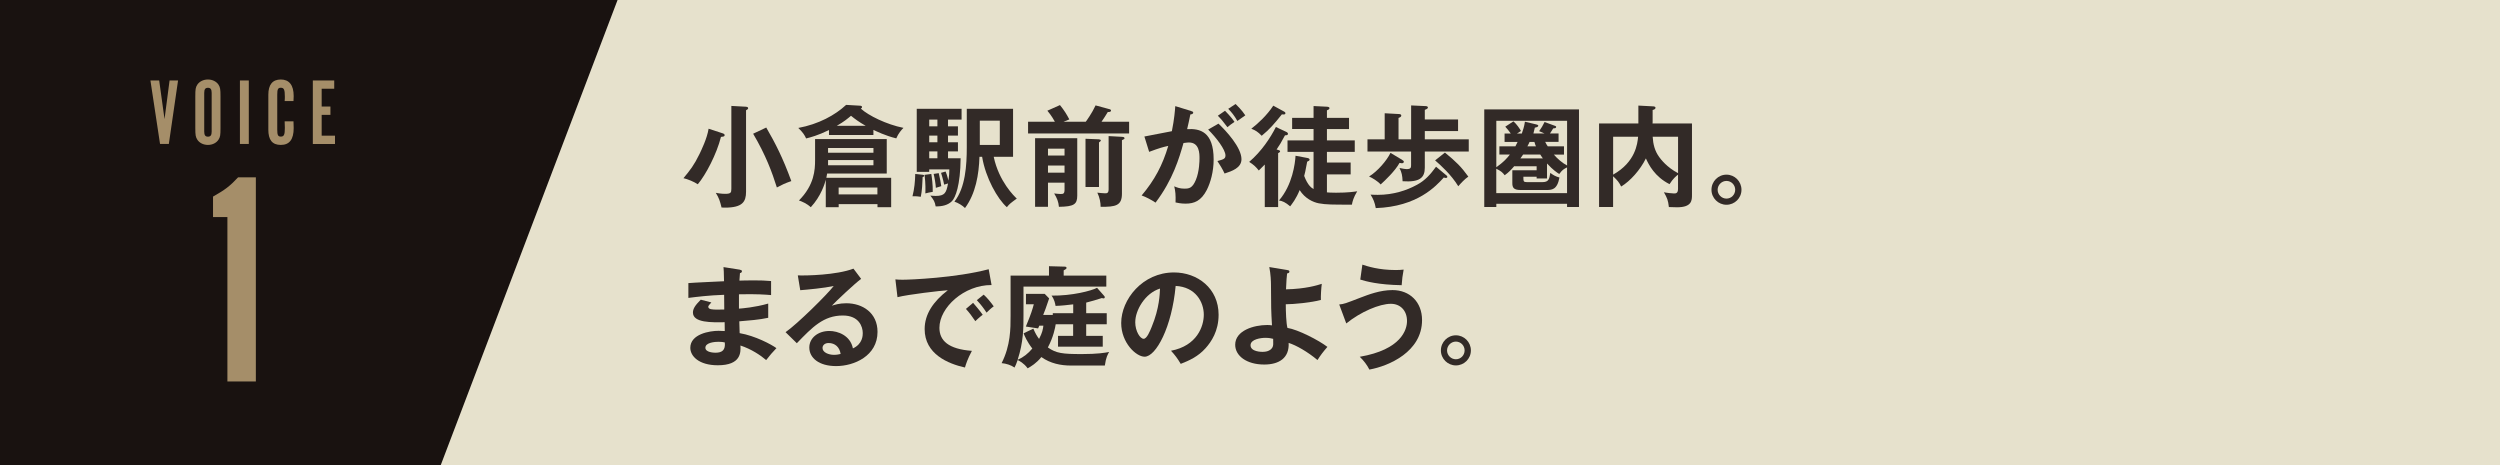
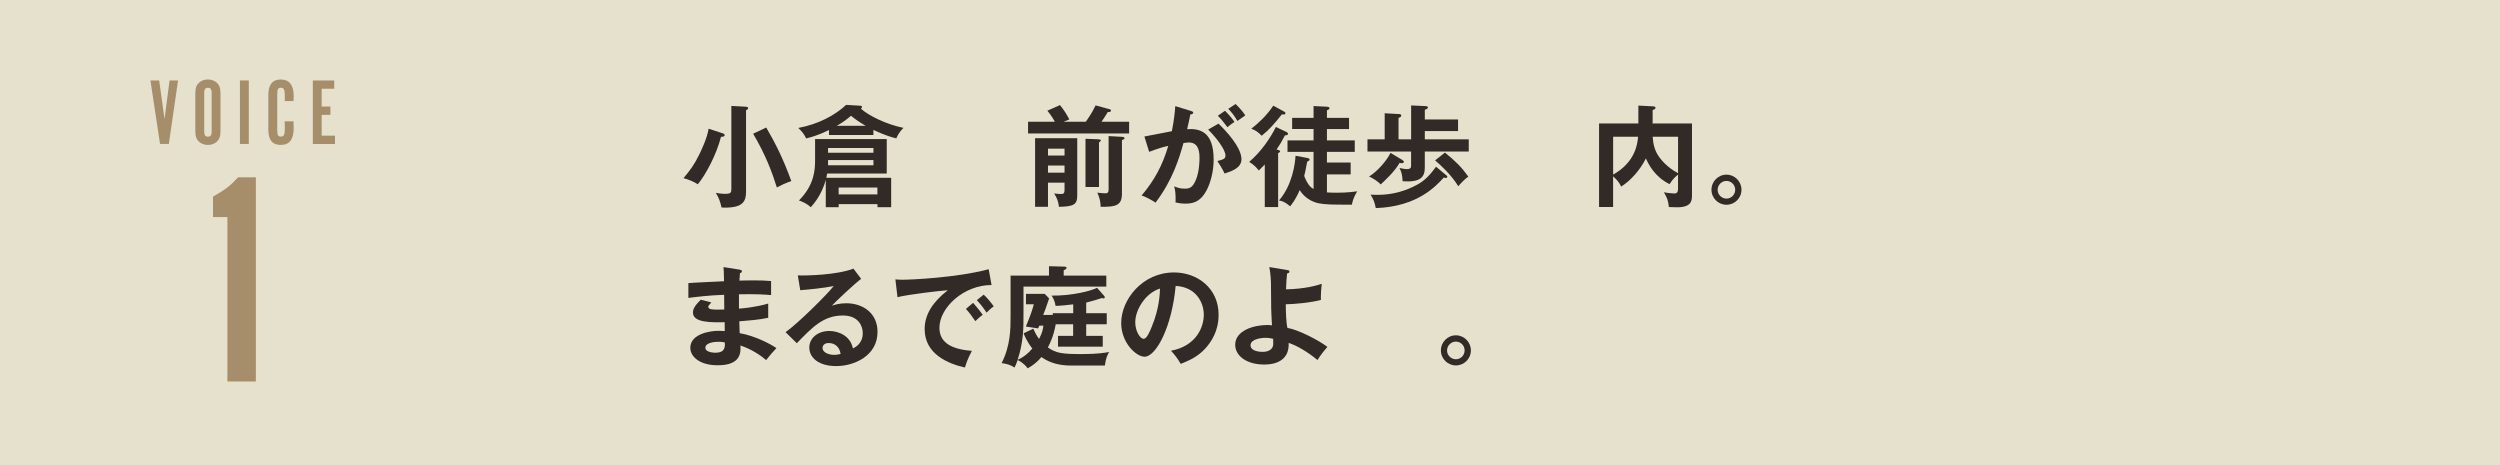
<svg xmlns="http://www.w3.org/2000/svg" viewBox="0 0 645 120">
  <path d="m0 0h645v120h-645z" fill="#e6e1cc" />
-   <path d="m0 0h159.33l-45.62 120h-113.71z" fill="#191210" />
  <g fill="#322a27">
    <path d="m186.55 34.43c.17.06.4.17.4.43 0 .34-.17.37-.94.46-1.11 4.44-3.93 9.8-5.98 12.22-.94-.63-2.62-1.34-3.7-1.57 1.68-1.99 2.76-3.39 4.13-6.21.48-1 1.97-4.04 2.36-6.55zm5.84-6.89c.26 0 .63.06.63.37 0 .23-.14.31-.54.54v21.02c0 2.56-.88 4.1-5.44 4.1-.37 0-.63-.03-.88-.03-.43-1.74-.63-2.37-1.48-3.79 1.28.26 2.28.26 2.36.26 1.48 0 1.65-.28 1.65-1.28v-21.4l3.7.2zm5.3 5.36c2.36 4.07 4.3 7.86 6.47 13.82-1.71.6-2.28.88-3.73 1.65-1.25-3.96-2.82-8.26-6.12-13.87l3.39-1.6z" />
    <path d="m225.33 34.83h-11.45v-1.28c-2.91 1.42-4.76 1.88-5.9 2.17-.37-.85-.88-1.62-2.02-2.71 5.24-.97 9.49-3.3 12.34-5.95l3.42.2c.23 0 .68.03.68.34 0 .2-.11.31-.31.43 1.99 1.79 6.58 4.07 11 4.96-.46.46-1.34 1.45-1.85 2.71-2.85-.68-5.36-1.94-5.9-2.19v1.34zm-8.95 17.83v.8h-3.33v-7.09c-.23.94-1.22 4.25-3.87 7.09-1-.94-2.28-1.48-3.05-1.74 3.99-4.02 4.16-7.92 4.16-10.43v-5.41h18.49v8.89h-15.38c-.06.46-.09.6-.2 1.11h16.72v7.58h-3.53v-.8h-10zm8.97-13.25v-1.22h-11.71v1.22zm-11.71 1.88v1.34h11.71v-1.34zm9.71-8.83c-1.79-1.03-2.71-1.71-3.79-2.59-.8.68-1.82 1.54-3.67 2.59zm3.02 17.69v-1.77h-10v1.77z" />
-     <path d="m238.01 45.08c.23.03.43.06.43.28 0 .2-.26.29-.4.31-.06 1.57-.14 3.56-.48 5.1-.68-.11-1.37-.17-2.14-.14.48-1.85.68-3.87.71-5.75zm9.14-12.48v2.39h-2.56v1.71h2.56v2.36h-2.56v1.77h3.25c-.06 7.07-1.37 10.17-2.22 11.05-1.03 1.05-2.56 1.4-4.22 1.37-.23-1.25-.46-1.6-1.37-2.79.37.03.74.09 1.37.09 2.36 0 2.76-.8 3.19-3.22-.2.06-.28.09-1 .31-.23-1.22-.68-2.68-.8-3.05l1.17-.34c.2.48.43 1.05.74 2.34.17-1.34.23-1.79.23-2.88h-5.19v.63h-3.22v-16.27h11.57v2.79h-3.5v1.74zm-6.87 12.28c.17 1.08.4 2.82.37 4.62-.51.09-1.54.26-1.91.4.03-.86.09-2.39-.2-4.79zm1.57-12.28v-1.74h-2.11v1.74zm-2.11 2.39v1.71h2.11v-1.71zm0 4.07v1.77h2.11v-1.77zm2.45 5.61c.43 1.91.48 2.11.66 3.36-.23.06-1.17.34-1.4.43-.06-1.03-.31-2.56-.57-3.59zm10.51-4.22c-.14 4.56-.97 9.49-3.73 13.22-.63-.63-1.71-1.31-2.73-1.65 2.85-3.62 3.19-9.37 3.19-14.04v-9.91h11.94v12.39h-4.99c1.34 6.38 5.36 10.23 5.95 10.77-1.6 1.17-1.85 1.34-2.56 2.22-2.39-2.08-5.5-7.58-6.38-12.99h-.68zm.09-9.32v6.27h5.16v-6.27z" />
    <path d="m280.12 31.41c.23-.29 1.62-2.22 2.54-4.22l3.67 1c.17.06.31.14.31.31 0 .46-.68.4-.83.4-.54.88-1.05 1.71-1.62 2.51h7.12v3.02h-26.07v-3.02h6.92c-.17-.31-.83-1.54-1.94-2.85l3.25-1.45c1.14 1.42 1.71 2.36 2.42 3.7l-1.51.6h5.73zm-9.74 15.7v6.24h-3.33v-17.69h10.88v14.79c0 2.28-.85 2.85-4.73 2.91-.11-1.31-.51-2.28-1.23-3.45.54.08 1.45.14 1.65.14.66 0 1.03-.03 1.03-1.11v-1.82h-4.27zm4.27-6.98v-1.77h-4.27v1.77zm0 4.42v-1.85h-4.27v1.85zm8.89-8.6c.17 0 .48.09.48.31 0 .14-.29.34-.48.48v11.51h-3.48v-12.45l3.48.14zm6.07-.63c.2 0 .51.06.51.34 0 .2-.06.23-.66.51v13.79c0 3.08-1.6 3.45-5.5 3.39 0-1.05-.23-2.36-.85-3.65.43.06 1.54.17 1.97.17.46 0 .94 0 .94-1.03v-13.73l3.59.2z" />
    <path d="m307.31 28.65c.31.09.54.17.54.4 0 .2-.14.43-.74.48-.26 1.22-.54 2.65-.83 3.79 3.28-.2 6.84.63 6.84 7.83 0 3.11-.8 5.95-1.77 7.86-1.45 2.79-3.19 3.53-5.47 3.53-1.23 0-2.02-.2-2.59-.31.06-1.94-.03-2.91-.34-4.16.74.31 1.45.6 2.59.6 1.22 0 2.08-.08 2.99-2.25s.94-4.96.94-5.56c0-1.2 0-4.1-2.73-4.1-.34 0-.43.03-1.4.14-1.11 3.88-2.73 9.46-7.21 15.38-1.05-.71-2.51-1.48-3.59-1.85 3.33-3.93 5.41-7.83 6.87-12.79-1.37.31-2.19.51-4.93 1.54l-1.23-3.96c1.14-.17 6.07-1.22 7.09-1.37.63-3.11.8-5.36.88-6.47l4.07 1.25zm7.06 3.25c1.99 1.88 5.93 6.15 5.93 9.17 0 2.25-2.45 3.08-4.36 3.7-.48-1.08-1.37-2.51-1.85-3.22 1.57-.43 2.08-.57 2.08-1.45 0-1.48-2.36-4.59-4.47-6.67l2.68-1.54zm1.68-3.33c1.48 1.51 2.14 2.42 2.45 2.88-.83.54-1.25.88-1.82 1.37-1.03-1.4-1.71-2.19-2.48-2.96l1.85-1.28zm2.73-1.74c.37.37 1.57 1.51 2.51 2.93-.8.54-.94.66-2.05 1.45-.83-1.45-1.48-2.25-2.36-3.13l1.91-1.25z" />
    <path d="m331.93 34.06c.2.09.37.29.37.48 0 .26-.31.4-.77.37-.91 1.74-1.51 2.71-2.17 3.65.6.17.91.26.91.48 0 .2-.29.37-.51.48v13.9h-3.45v-10.97c-.66.68-1.14 1.14-1.54 1.54-.85-1.05-1.37-1.51-2.48-2.22 3.22-2.76 5.47-6.21 6.89-9l2.73 1.28zm-.66-5.3c.2.11.37.26.37.43 0 .43-.57.37-.91.31-1.97 2.45-3.16 3.85-5.21 5.53-1-1.03-1.6-1.4-2.68-1.82 1.74-1.34 4.07-3.5 5.67-5.95l2.76 1.51zm6.01 11.99c.34.06.6.2.6.46 0 .17-.26.37-.63.51-.37 2.19-.68 3.36-.77 3.67.97 2.54 1.91 3.08 2.42 3.39v-9.6h-6.72v-2.96h6.72v-2.93h-5.53v-2.88h5.53v-3.05l3.45.17c.31.03.66.08.66.37 0 .31-.34.43-.66.57v1.94h5.7v2.88h-5.7v2.93h7.18v2.96h-7.18v2.76h6.12v3.05h-6.12v4.64c.34.03.94.09 2.34.09 3.16 0 4.67-.26 5.47-.37-.94 1.57-1.23 2.62-1.37 3.45-5.16 0-6.58 0-8.52-.34-1.51-.29-3.59-1.25-4.96-3.42-.88 2.22-2.02 3.65-2.45 4.19-1.23-1.05-1.97-1.37-2.88-1.51 3.48-4.02 4.16-9.57 4.27-11.54l3.02.57z" />
    <path d="m378.94 35.94v3.16h-11.34v4.16c0 2.65-1.37 3.79-5.73 3.5-.06-1.48-.23-2.28-.8-3.42 1.03.2 1.42.29 1.82.29 1.08 0 1.17-.37 1.17-1v-3.53h-11.25v-3.16h4.44v-6.72l3.62.2c.23 0 .66.03.66.4 0 .29-.28.46-.71.6v5.53h3.25v-8.75l3.67.17c.2 0 .66.03.66.37 0 .26-.34.43-.8.6v2.48h8.58v2.99h-8.58v2.14h11.34zm-17.21 5.3c.26.17.46.29.46.48 0 .29-.26.4-.51.4-.14 0-.37-.03-.6-.09-1.11 2.05-3.79 4.59-4.87 5.56-.74-.85-2.19-1.71-2.99-2.05 2.22-1.37 4.56-4.1 5.53-6.1l2.99 1.79zm11.37 3.93c.23.17.31.31.31.48 0 .14-.14.26-.37.26-.14 0-.29-.03-.54-.11-1.99 2.19-6.78 7.52-17.55 7.89-.26-1.45-.63-2.34-1.34-3.48.54.03 1.05.06 1.85.06 4.02 0 7.46-1.14 10.11-2.59 2.14-1.14 3.5-2.71 4.93-4.67l2.59 2.17zm-.31-5.81c2.88 2.36 4.22 3.67 6.04 6.21-.91.6-1.99 1.77-2.59 2.48-1.85-3.02-4.56-5.44-5.98-6.67l2.54-2.02z" />
-     <path d="m386.05 52.58v.83h-3.11v-25.18h24.44v25.18h-3.08v-.83h-18.26zm17.46-14.81v2.11h-2.62c.85 1 2.17 2.17 3.42 2.82v-11.54h-18.26v11.99c1.82-1.28 2.79-2.34 3.5-3.28h-2.71v-2.11h4.13c.28-.51.43-.83.57-1.14h-3.36v-2.17h1.6c-.51-.68-.74-1.03-1.42-1.77l2.11-1.37c.85.74 1.57 1.82 1.94 2.48-.17.11-.88.57-1.03.66h1.25c.26-.71.63-1.82.8-3.05l2.96.71c.31.09.48.14.48.31 0 .34-.48.43-.88.51-.06.29-.2.85-.37 1.51h2.88l-1.4-.6c.57-.8.97-1.48 1.4-2.36l2.73 1c.11.03.26.11.26.28 0 .31-.34.34-.77.37-.2.31-.34.6-.83 1.31h2.22v2.17h-3.45c.28.57.46.88.66 1.14h4.19zm.8 5.41c-.91.46-1.25.66-2.02 1.71-.6-.37-1.54-.97-3.16-2.71v3.87h-2.68v-.46h-3.42c0 1.22 0 1.4.97 1.4h3.9c1.65 0 1.82-.74 2.08-2.39.71.54 1.31.91 2.36 1.2-.6 3.22-1.99 3.22-3.5 3.22h-6.55c-1.82 0-2.11-.68-2.11-1.79v-3.3h6.27v-1.03h-5.73v-.08c-.88 1-1.4 1.59-2.51 2.39-.57-.74-.91-1.05-2.17-1.68v6.3h18.26v-6.64zm-6.24-2.31c-.14-.17-.31-.4-.68-1h-4.42c-.17.26-.23.31-.71 1zm-1.79-3.11c-.11-.23-.23-.51-.4-1.14h-1.25c-.31.66-.37.8-.57 1.14z" />
    <path d="m436.53 31.89v18.4c0 1.37 0 3.19-3.85 3.19-.09 0-1.88-.06-2.11-.06-.2-1.77-.43-2.31-1.28-3.82.74.17 2.25.31 2.59.31.46 0 1.05 0 1.05-1.2v-3.65c-.43.31-1.34 1.08-2.19 2.45-3.82-1.91-5.38-5.04-6.1-6.64-1.45 2.96-4.02 5.84-6.38 7.26-.48-.97-.94-1.62-2.08-2.65v7.92h-3.62v-21.54h10.14v-4.62l3.79.2c.14 0 .63.03.63.37 0 .31-.31.46-.74.57v3.13c0 .08-.03.26-.03.34h10.17zm-20.34 13.16c5.78-3.25 6.27-7.98 6.44-9.77h-6.44zm10.2-9.77c.11 1.94.54 3.68 1.71 5.27.37.51 1.91 2.59 4.84 4.13v-9.4z" />
    <path d="m449.3 48.96c0 2.17-1.77 3.87-3.87 3.87s-3.87-1.71-3.87-3.87 1.74-3.9 3.87-3.9 3.87 1.74 3.87 3.9zm-6.15 0c0 1.25 1.03 2.28 2.28 2.28s2.25-1.03 2.25-2.28-1-2.28-2.25-2.28-2.28 1.05-2.28 2.28z" />
    <path d="m190.85 69.58c.29.06.57.11.57.4 0 .34-.31.43-.51.48-.06.66-.09 1.14-.14 1.94.74-.03 1.99-.06 3.9-.06 1.62 0 2.62.03 4.27.17v3.62c-1.37-.11-3.68-.31-8.29-.2v3.7c.74-.06 4.1-.31 7.55-1.31v3.67c-2.34.51-5.01.71-7.46.91.03.48.09 2.62.09 3.05 3.99.68 8.18 2.91 9.49 3.87-1.03 1.05-1.68 1.85-2.65 3.08-1.45-1.25-3.85-2.85-6.64-3.76.11 1.77.17 5.1-5.84 5.1-4.96 0-7.09-2.42-7.09-4.5 0-3.56 4.99-4.39 7.29-4.39.31 0 1.23.06 1.6.06 0-.14-.03-2.02-.03-2.28-3.33.06-8.18.17-8.18-2.48 0-.97.51-1.82 2.02-3.33l2.73.71c-.31.34-.8.88-.8 1.08 0 .74 1.05.77 2.48.77.66 0 1.08 0 1.65-.03-.03-.6-.03-3.25-.03-3.79-4.02.14-6.89.51-9.23.8v-3.82c1.45-.14 7.89-.4 9.2-.48-.06-2.62-.06-2.91-.14-3.65l4.19.66zm-5.47 18.6c-.91 0-3.39.17-3.39 1.54 0 1.2 2.17 1.28 2.59 1.28 1.74 0 2.62-.68 2.42-2.65-.37-.09-.83-.17-1.62-.17z" />
    <path d="m222.16 71.95c-1.74 1.31-6.47 5.75-7.55 6.92.74-.23 1.94-.63 3.73-.63 4.22 0 8.06 2.48 8.06 7.38 0 6.21-6.04 8.83-10.68 8.83-4.39 0-6.92-2.08-6.92-4.79 0-2.45 2.22-4.27 5.18-4.27 2.17 0 5.41 1.14 6.07 4.5 2.54-1.17 2.54-3.39 2.54-3.96 0-1.65-.97-4.53-5.13-4.53-4.99 0-7.86 2.99-11.88 7.15l-2.91-2.85c3.05-2.11 10.8-9.77 12.42-11.91-2.48.54-6.81.94-8.63 1.08l-.63-3.82c2.14.09 10-.08 14.36-1.74l1.97 2.62zm-8.38 16.55c-1.05 0-1.57.63-1.57 1.28 0 1.14 1.57 1.77 2.96 1.77.74 0 1.37-.14 1.71-.23-.26-1.77-1.45-2.82-3.1-2.82z" />
    <path d="m255.82 73.54c-7.12-.03-13.45 5.81-13.45 11.03 0 3.33 2.34 5.5 8.38 5.95-1.11 2.08-1.54 3.42-1.79 4.3-4.33-.97-10.4-3.45-10.4-9.91 0-3.82 2.17-7.09 5.98-10.03-1.82.11-10.23 1.08-12.99 1.79l-.54-4.59c.54.06 1.08.09 1.85.09 1.94 0 13.82-.48 22.22-2.71l.74 4.07zm-4.76 4.59c.4.46 1.82 2.11 2.48 3.08-.71.51-1.74 1.48-1.91 1.65-.97-1.42-1.45-2.08-2.42-3.16zm2.73-2.11c.8.68 2.02 2.19 2.59 3.02-.63.43-1.31 1.08-1.85 1.62-.88-1.34-1.42-2.02-2.51-3.22z" />
    <path d="m284.51 86.65v2.79h-11.54v-2.79h3.9v-2.99h-4.5c-.11.77-.57 3.28-2.02 5.98 2.14 1.51 3.76 1.71 8.77 1.71 4.1 0 5.98-.34 7.04-.54-.34.57-.83 1.4-1.11 3.5h-8.8c-2.56 0-5.27-.54-7.58-2.19-1.31 1.62-2.62 2.39-3.53 2.91-1-1.37-2.22-1.97-2.59-2.14-.31.94-.54 1.4-.8 1.94-.94-.66-2.14-1.03-3.33-1.14 2.31-4.56 2.31-8.89 2.31-12.19v-10.4h9.91v-2.42l3.99.11c.26 0 .54.06.54.31s-.14.34-.74.66v1.34h11v2.85h-21.37v7.29c0 3.45 0 6.95-1.51 11.59 1.54-.68 2.65-1.57 3.79-2.91-1.42-1.82-1.99-3.28-2.25-3.93l2.51-1.2c.54 1.28.97 1.97 1.48 2.65.88-1.68 1-2.54 1.11-3.42h-1.05l-.31.71-3.16-.48c1.4-3.36 1.74-4.56 2.05-5.75h-2.02v-2.68h4.84l1.14 1.17c-.91 2.68-1 2.93-1.54 4.27h2.48v-.46h5.27v-2.28c-1.37.17-3.19.37-4.56.4-.09-.6-.29-1.65-1.03-2.65 5.3.06 10.23-1.23 11.74-2.02l1.88 2.14c.09.09.11.2.11.31 0 .14-.11.29-.31.29-.11 0-.28-.06-.46-.09-1.6.51-2.25.71-4.02 1.17v2.74h5.3v2.85h-5.3v2.99z" />
    <path d="m302.12 90.49c6.72-1.28 8.46-6.3 8.46-9.29 0-3.3-2.14-7.18-7.26-7.43-.97 10.63-5.07 18.26-8.01 18.26-2.19 0-6.04-3.59-6.04-8.69 0-6.07 5.5-13.05 13.62-13.05 6.07 0 11.51 4.1 11.51 10.91 0 4.25-1.91 7.01-3.36 8.63-1.94 2.19-4.3 3.22-6.41 4.05-.85-1.42-1.4-2.17-2.51-3.39zm-9.23-7.41c0 2.42 1.28 4.33 2.17 4.33.83 0 1.62-1.94 2.08-3.08 2.02-4.87 2.08-8.57 2.14-9.88-3.87 1.2-6.38 5.61-6.38 8.63z" />
    <path d="m332.1 69.67c.34.06.57.11.57.4 0 .34-.29.4-.6.48-.09.74-.2 1.94-.28 4.1 5.1-.11 8.06-1.05 9.23-1.42-.14.97-.28 3.16-.23 4.16-2.54.68-7.01 1.11-9.06 1.11 0 1.82.11 4.96.43 6.1 2.73.43 8.09 3.19 10.31 4.9-1.14 1.31-1.74 2.11-2.56 3.39-2.56-2.14-5.5-3.82-7.44-4.42.2 3.88-2.45 5.58-6.3 5.58-4.56 0-7.49-2.25-7.49-5.1 0-3.67 4.79-5.1 8.26-5.1.46 0 .77.03 1.23.09-.23-4.02-.23-4.39-.26-10.48 0-.77-.06-2.71-.43-4.56zm-5.61 17.49c-1.14 0-3.85.34-3.85 1.91 0 1.71 2.85 1.71 3.08 1.71.66 0 1.97-.11 2.56-1.14.26-.46.23-.94.2-2.22-.46-.11-1.05-.26-1.99-.26z" />
-     <path d="m345.53 78.55c1.23-.11 1.51-.23 5.5-1.77 2.02-.77 5.04-1.94 8.23-1.94 4.47 0 7.63 3.08 7.63 7.75 0 8.15-8.55 11.85-13.59 12.76-.6-1.2-1.48-2.34-2.48-3.3 10.74-1.85 12.19-7.01 12.19-9.23 0-2.71-1.74-4.44-4.16-4.44-2.93 0-7.78 2.05-11.51 5.07l-1.82-4.9zm5.95-10.28c1.31.43 4.19 1.4 8.69 1.4.85 0 1.37-.06 1.97-.11-.26 1.34-.43 2.65-.51 4.02-6.12-.11-9.2-1-10.68-1.45l.54-3.85z" />
    <path d="m379.49 90.41c0 2.17-1.77 3.87-3.87 3.87s-3.87-1.71-3.87-3.87 1.74-3.9 3.87-3.9 3.87 1.74 3.87 3.9zm-6.15 0c0 1.25 1.03 2.28 2.28 2.28s2.25-1.03 2.25-2.28-1-2.28-2.25-2.28-2.28 1.05-2.28 2.28z" />
  </g>
  <path d="m58.67 56.01h-3.71v-5.29c3.08-1.74 4.34-2.68 6.47-4.97h4.58v52.66h-7.34v-42.39z" fill="#a58e69" />
  <path d="m41.29 37.14-2.48-16.38h2.26l1.38 9.97 1.3-9.97h2.19l-2.38 16.38h-2.26z" fill="#a58e69" />
  <path d="m56.89 32.97c0 1.96-.07 2.36-.52 3.07-.54.84-1.57 1.35-2.73 1.35s-2.19-.52-2.73-1.35c-.44-.71-.52-1.13-.52-3.07v-8.06c0-1.94.07-2.36.52-3.07.54-.81 1.57-1.33 2.73-1.33s2.19.52 2.73 1.33c.44.71.52 1.13.52 3.07zm-2.28-8.99c0-.93-.27-1.33-.96-1.33s-.96.39-.96 1.33v9.95c0 .93.27 1.33.96 1.33s.96-.39.96-1.33z" fill="#a58e69" />
  <path d="m64.19 37.14h-2.29v-16.38h2.29z" fill="#a58e69" />
  <path d="m75.72 31.32c.02.88.05 1.28.05 1.72 0 2.92-1.08 4.35-3.32 4.35s-3.22-1.33-3.22-3.93v-9.02c0-2.6 1.08-3.93 3.22-3.93s3.32 1.42 3.32 4.27c0 .39 0 .66-.05 1.3h-2.28c.05-.52.05-.74.05-1.13 0-1.82-.22-2.31-1.03-2.31-.74 0-.93.37-.93 1.79v9.02c0 1.42.2 1.79.93 1.79.81 0 1.03-.49 1.03-2.24 0-.49-.02-.93-.05-1.7h2.28z" fill="#a58e69" />
  <path d="m86.23 20.76v2.14h-3.24v4.59h2.26v2.14h-2.26v5.38h3.44v2.14h-5.72v-16.38h5.53z" fill="#a58e69" />
</svg>